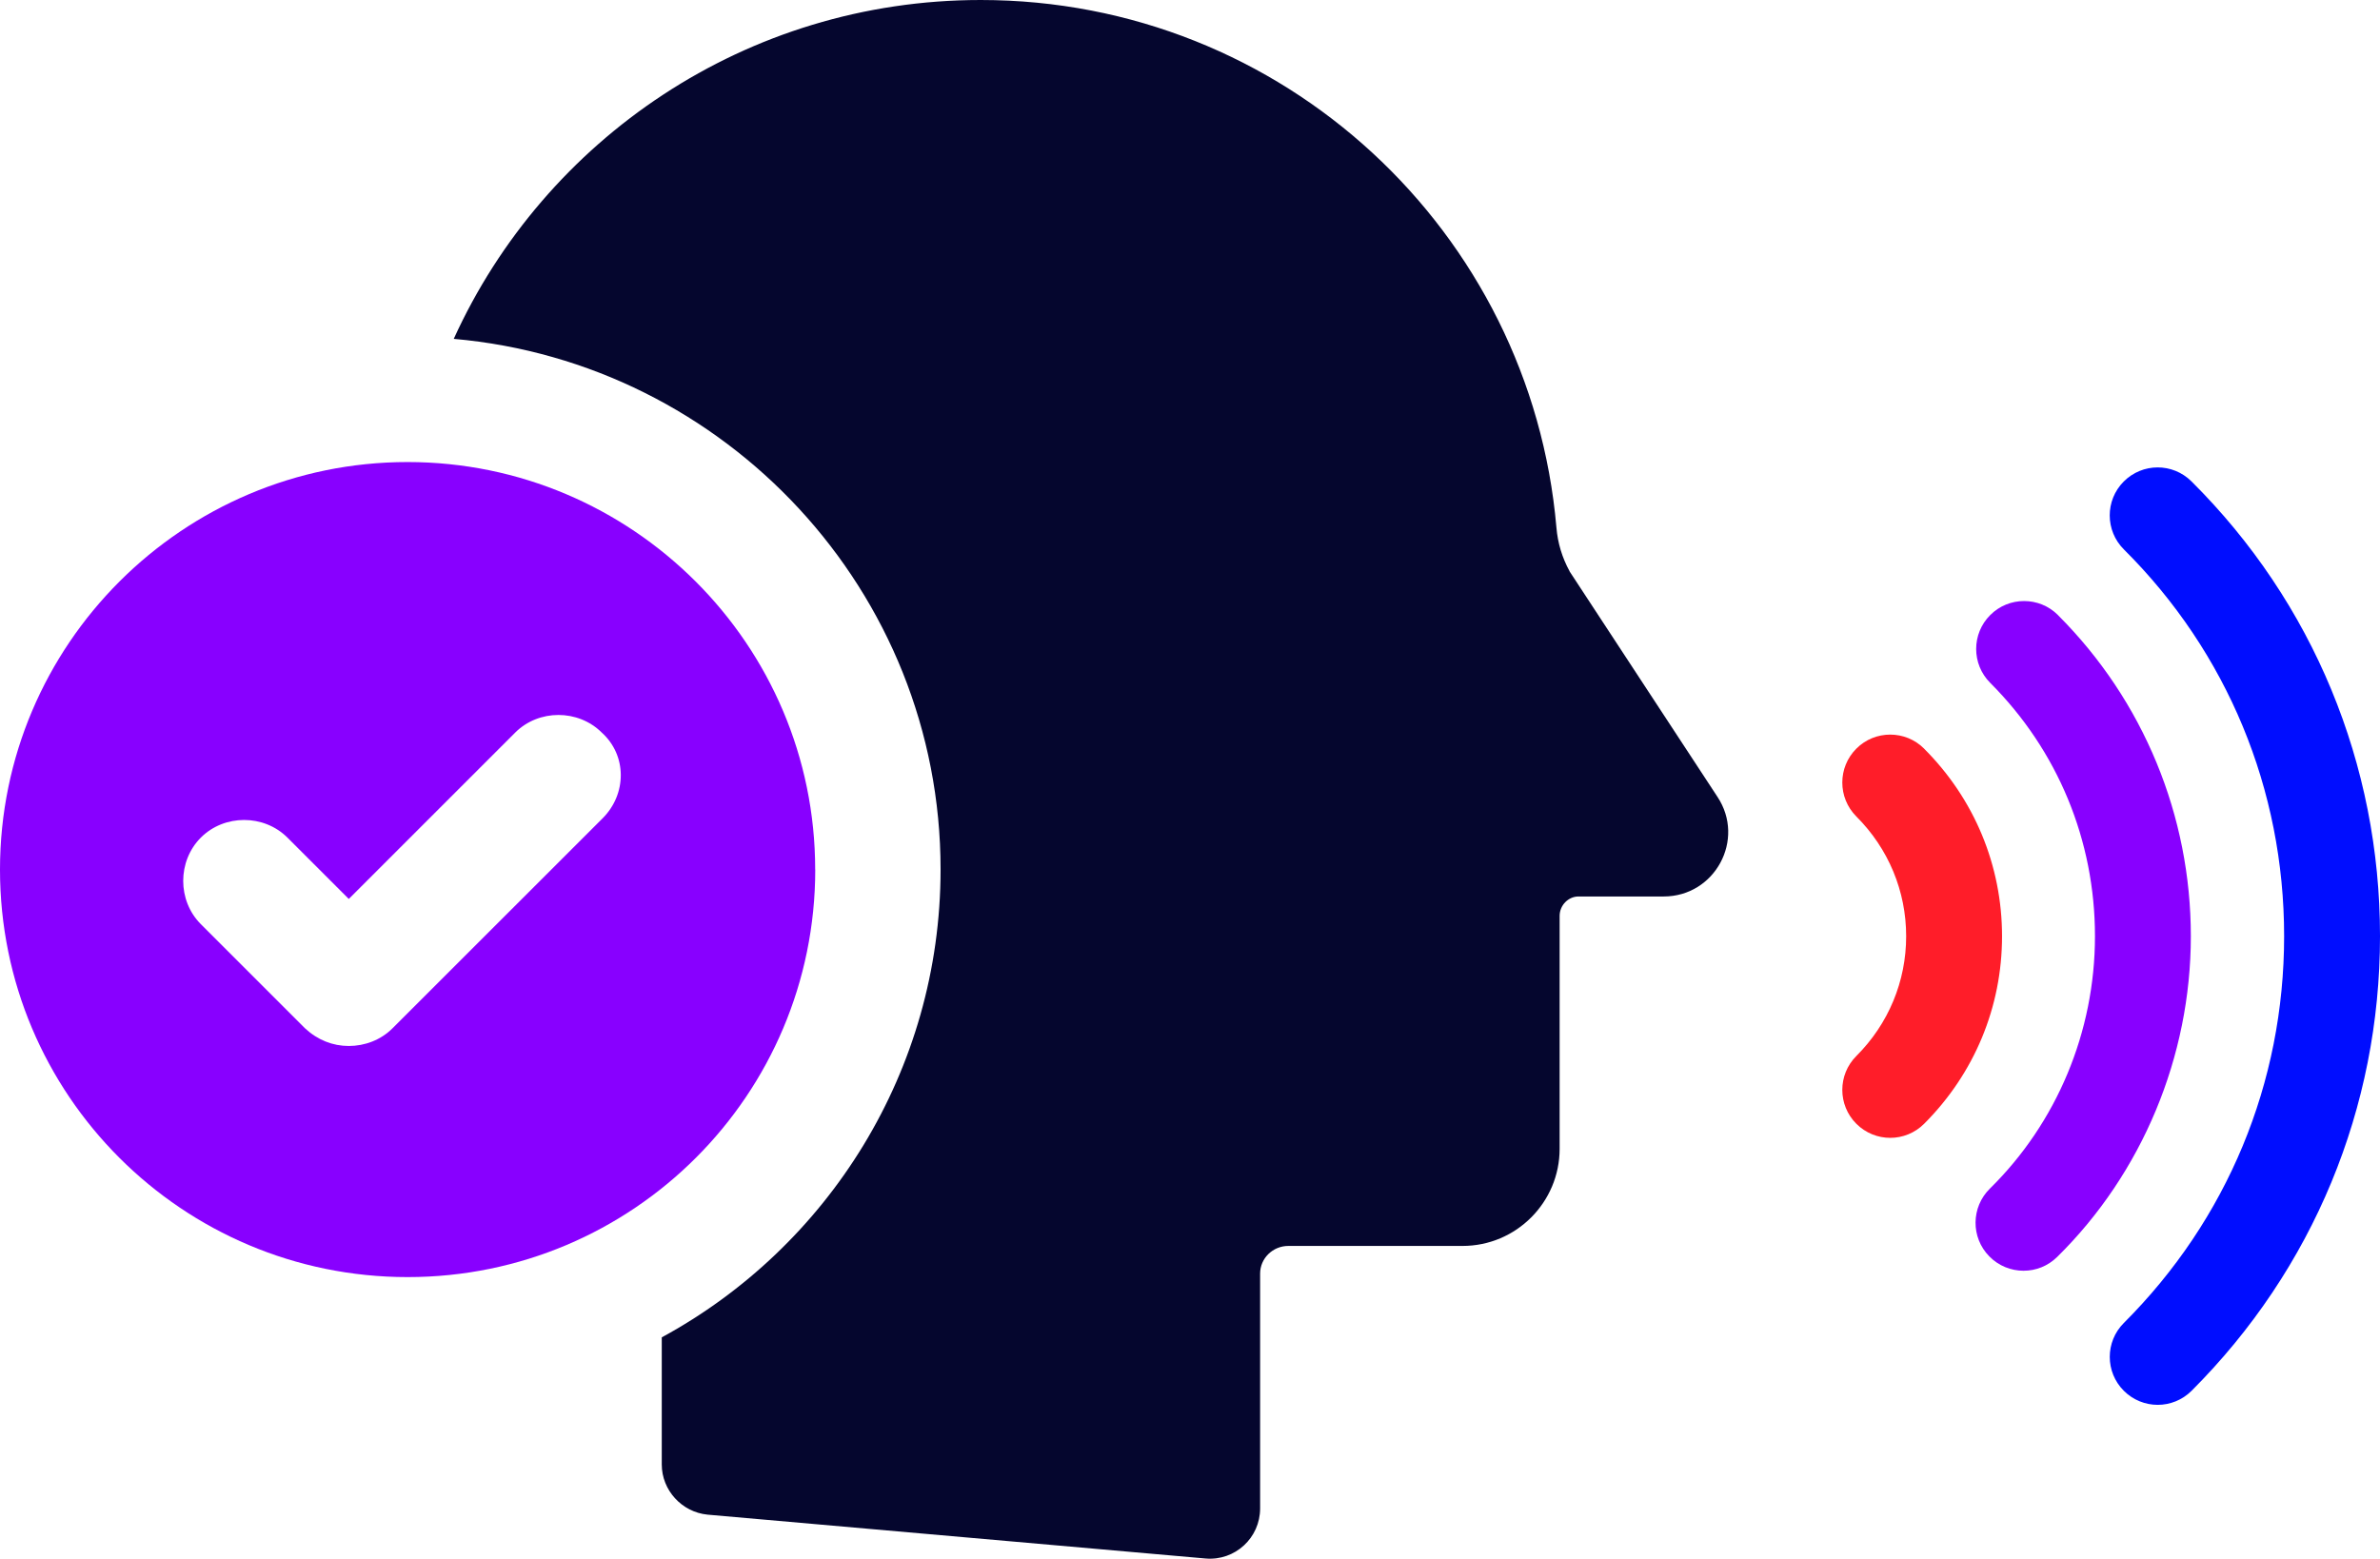
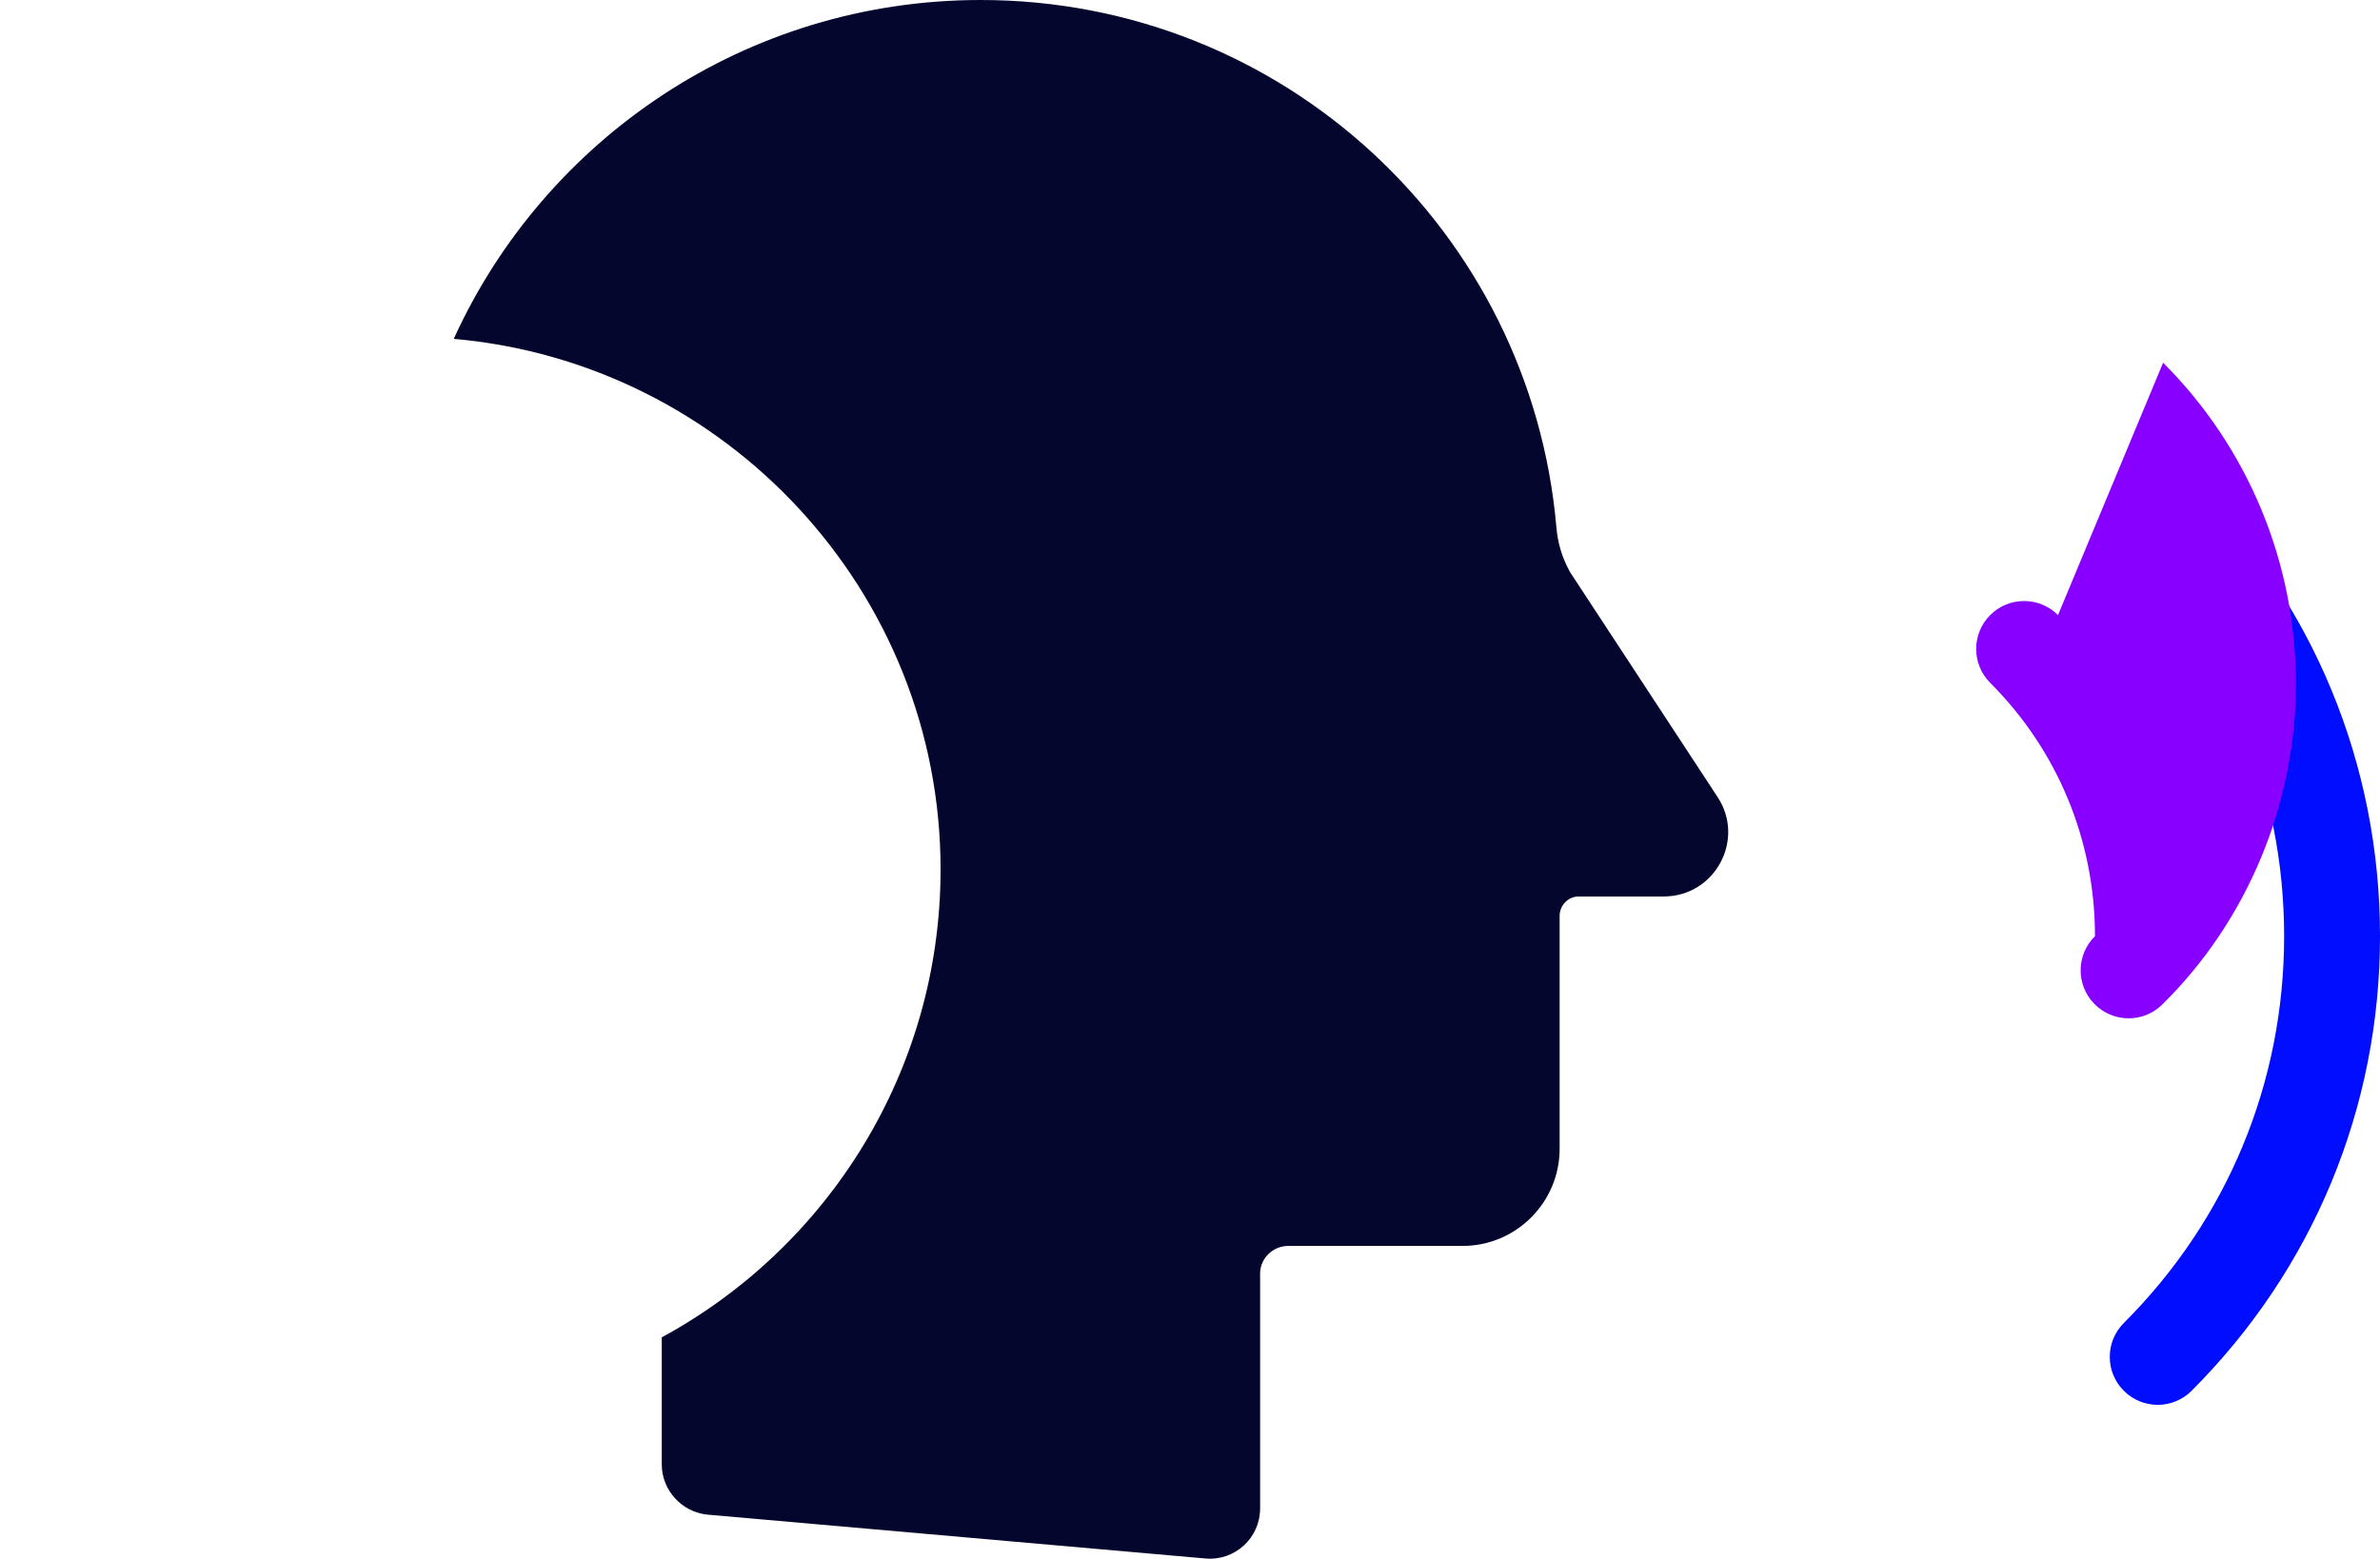
<svg xmlns="http://www.w3.org/2000/svg" id="Layer_2" viewBox="0 0 348.28 228.14">
  <defs>
    <style>.cls-1{fill:#05062e;}.cls-1,.cls-2,.cls-3,.cls-4{stroke-width:0px;}.cls-2{fill:#000dff;}.cls-3{fill:#ff1d29;}.cls-4{fill:#80f;}</style>
  </defs>
  <g id="Layer_1-2">
    <path class="cls-2" d="M320.69,70.46c-2.75-2.74-7.19-2.72-9.92.03-2.73,2.75-2.72,7.19.03,9.93,15.12,15.04,23.45,35.14,23.45,56.61s-8.33,41.5-23.46,56.62c-2.74,2.74-2.74,7.18,0,9.92,1.37,1.37,3.17,2.06,4.96,2.06s3.59-.69,4.96-2.06c17.78-17.78,27.57-41.41,27.57-66.55s-9.8-48.87-27.59-66.56Z" />
-     <path class="cls-4" d="M301.16,90.03c-2.74-2.74-7.19-2.74-9.92,0-2.74,2.74-2.74,7.18,0,9.92,9.88,9.89,15.33,23.06,15.33,37.08s-5.6,27.33-15.38,36.95c-2.76,2.72-2.8,7.16-.08,9.92,1.37,1.4,3.19,2.1,5,2.1s3.55-.67,4.92-2.01c12.44-12.24,19.57-29.35,19.57-46.95s-6.9-34.46-19.44-47Z" />
-     <path class="cls-3" d="M281.57,109.58c-2.74-2.74-7.19-2.74-9.92,0-2.74,2.74-2.74,7.18,0,9.93,4.7,4.7,7.29,10.92,7.29,17.53s-2.59,12.83-7.29,17.53c-2.74,2.74-2.74,7.18,0,9.92,1.37,1.37,3.17,2.06,4.96,2.06s3.59-.69,4.96-2.06c7.35-7.35,11.4-17.1,11.4-27.45s-4.05-20.1-11.4-27.45Z" />
+     <path class="cls-4" d="M301.16,90.03c-2.74-2.74-7.19-2.74-9.92,0-2.74,2.74-2.74,7.18,0,9.92,9.88,9.89,15.33,23.06,15.33,37.08c-2.76,2.72-2.8,7.16-.08,9.92,1.37,1.4,3.19,2.1,5,2.1s3.55-.67,4.92-2.01c12.44-12.24,19.57-29.35,19.57-46.95s-6.9-34.46-19.44-47Z" />
    <path class="cls-1" d="M229.69,83.62c-1.1-2.02-1.74-4.13-1.93-6.42C224.01,33.92,187.79,0,143.51,0c-34.29,0-63.81,20.35-77.11,49.6,39.79,3.49,71.24,36.95,71.24,77.66,0,29.52-16.5,55.29-40.8,68.49v18.61c0,3.76,2.93,6.97,6.69,7.34l72.89,6.42c4.31.37,7.98-3.02,7.98-7.33v-34.38c0-2.2,1.83-4.04,4.13-4.04h25.49c7.88,0,14.21-6.42,14.21-14.21v-34.1c0-1.56,1.28-2.84,2.75-2.84h12.47c7.52,0,12.01-8.34,7.88-14.58l-21.64-33Z" />
-     <path class="cls-4" d="M119.29,127.28c0-32.96-26.81-59.65-59.65-59.65S0,94.32,0,127.28s26.69,59.65,59.65,59.65,59.65-26.69,59.65-59.65ZM88.18,119.78l-30.75,30.74c-1.72,1.72-4.06,2.58-6.39,2.58s-4.55-.86-6.4-2.58l-15.25-15.25c-3.44-3.44-3.44-9.22,0-12.67,3.44-3.44,9.22-3.44,12.67,0l8.98,8.98,24.35-24.35c3.44-3.44,9.22-3.44,12.67,0,3.69,3.32,3.69,8.98.12,12.55Z" />
  </g>
</svg>